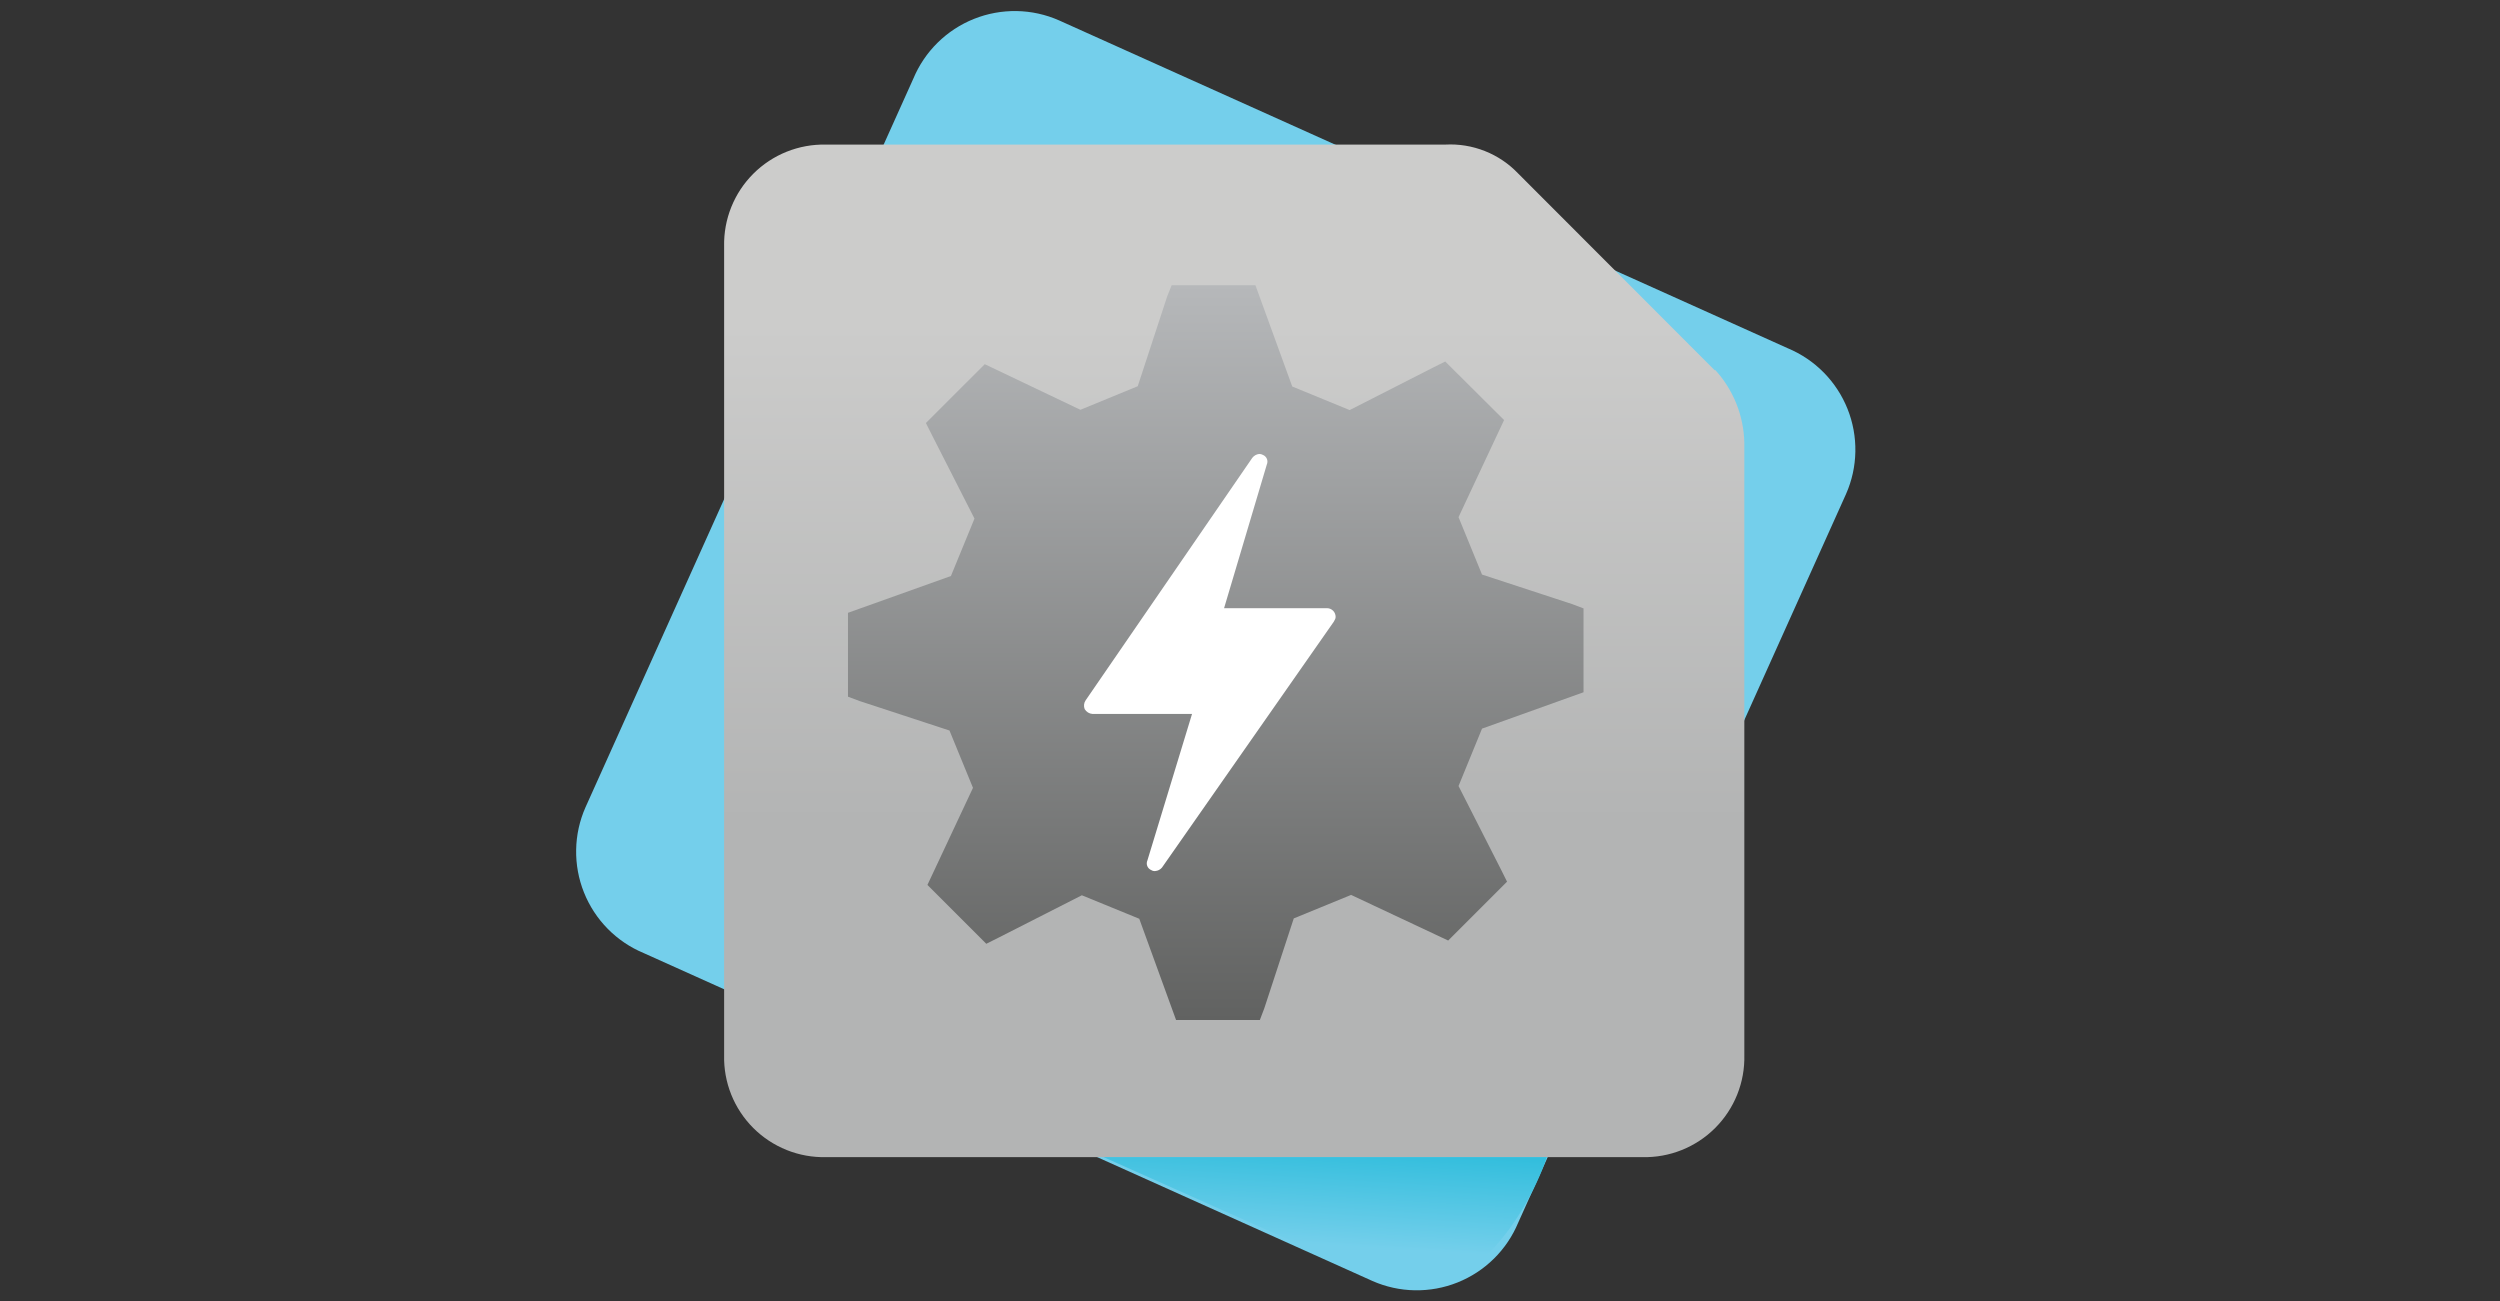
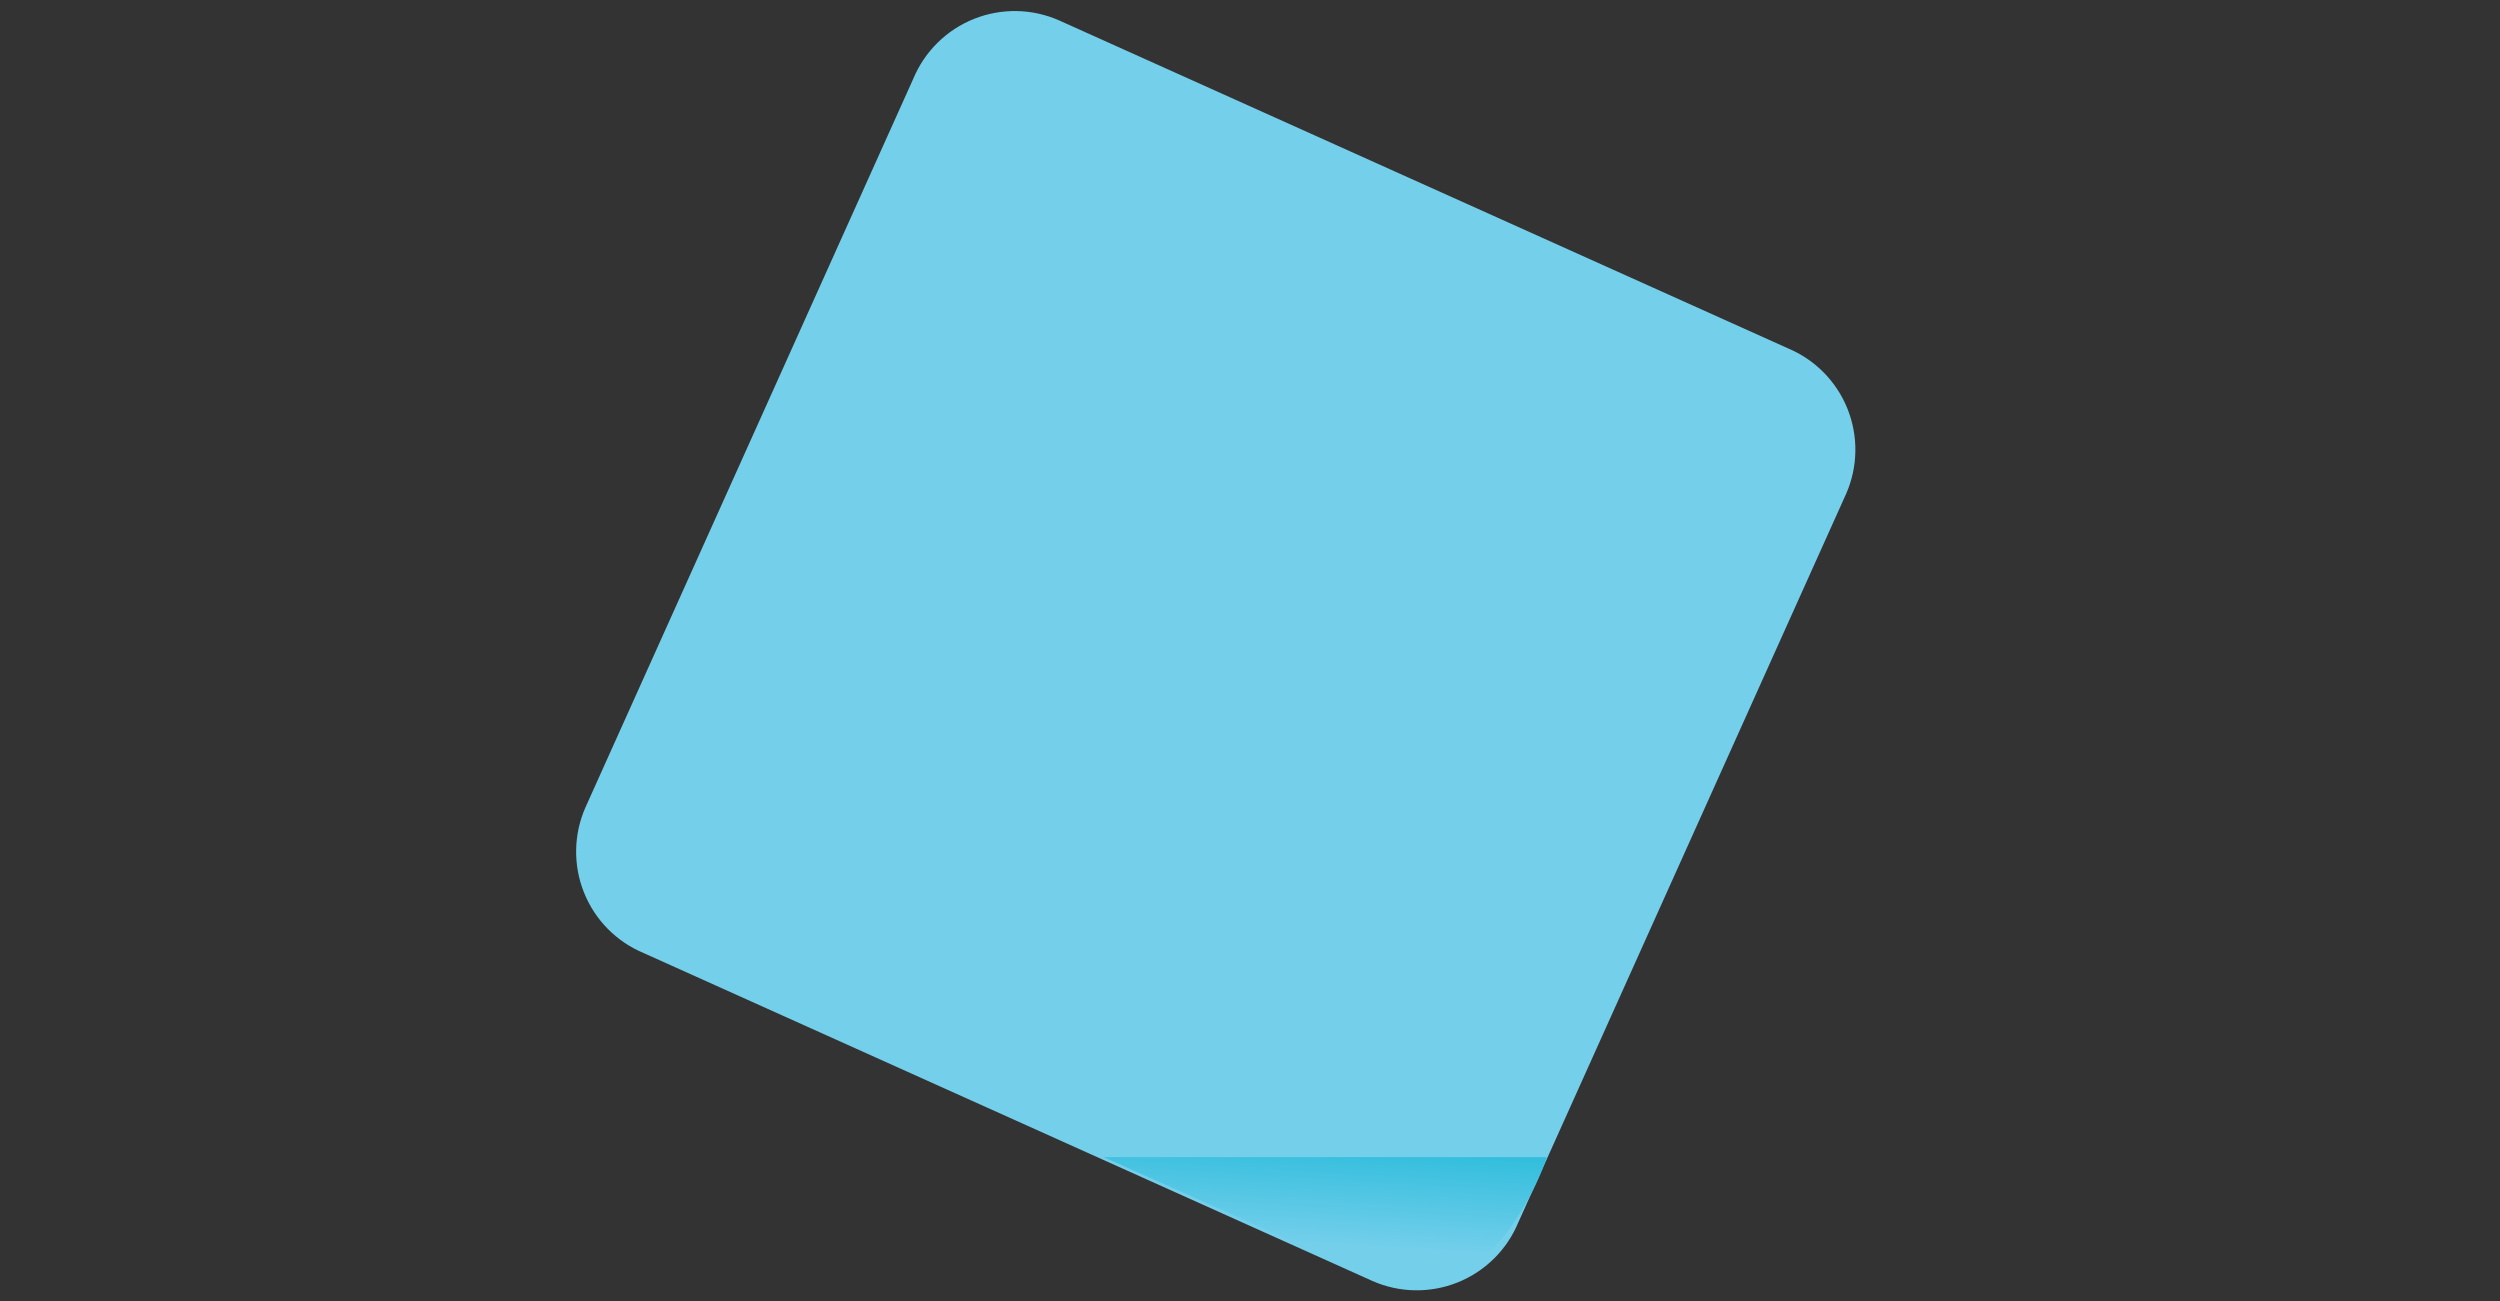
<svg xmlns="http://www.w3.org/2000/svg" width="146" height="76" viewBox="0 0 146 76" fill="none">
  <rect x="0" y="0" width="146" height="76" fill="#333333" stroke="none" />
  <g clip-path="url(#clip0_1530_5219)">
    <path d="M80.15 74.809L37.594 55.661C36.806 55.333 36.091 54.851 35.492 54.243C34.893 53.635 34.421 52.913 34.104 52.12C33.787 51.328 33.632 50.48 33.647 49.626C33.661 48.773 33.846 47.931 34.191 47.15L53.338 4.594C53.667 3.806 54.149 3.091 54.757 2.492C55.365 1.893 56.087 1.421 56.88 1.104C57.672 0.787 58.52 0.632 59.374 0.646C60.227 0.661 61.069 0.846 61.85 1.191L104.406 20.338C105.194 20.667 105.909 21.149 106.508 21.757C107.107 22.365 107.579 23.087 107.896 23.88C108.213 24.672 108.368 25.52 108.353 26.374C108.339 27.227 108.154 28.069 107.809 28.85L88.662 71.406C88.333 72.194 87.851 72.909 87.243 73.508C86.635 74.107 85.913 74.579 85.12 74.896C84.328 75.213 83.48 75.368 82.626 75.353C81.773 75.339 80.931 75.154 80.15 74.809Z" fill="#74CFEB" />
-     <path d="M100.133 21.618L88.662 10.133C88.117 9.561 87.454 9.113 86.719 8.822C85.984 8.53 85.195 8.401 84.406 8.444H48.234C47.449 8.427 46.669 8.569 45.94 8.861C45.212 9.153 44.55 9.59 43.995 10.144C43.439 10.699 43.002 11.36 42.709 12.088C42.416 12.816 42.273 13.596 42.289 14.381V61.619C42.27 62.407 42.411 63.19 42.703 63.921C42.996 64.653 43.434 65.317 43.991 65.874C44.548 66.431 45.213 66.869 45.944 67.162C46.676 67.455 47.459 67.596 48.246 67.577H95.911C96.699 67.596 97.482 67.455 98.213 67.162C98.945 66.869 99.609 66.431 100.166 65.874C100.723 65.317 101.161 64.653 101.454 63.921C101.747 63.19 101.888 62.407 101.869 61.619V25.874C101.84 24.297 101.24 22.785 100.18 21.618H100.133Z" fill="url(#paint0_linear_1530_5219)" />
    <path d="M64.451 67.577L80.074 74.552C84.997 77.427 89.105 71.271 90.334 67.577" fill="url(#paint1_linear_1530_5219)" />
-     <path d="M92.478 40.428V35.53L91.794 35.273L86.55 33.554L85.178 30.202L87.838 24.531L84.401 21.111L83.717 21.453L78.82 23.949L75.467 22.572L73.318 16.661H68.424L68.163 17.311L66.444 22.555L63.096 23.932L57.51 21.268L54.073 24.704L54.419 25.393L56.91 30.286L55.534 33.639L49.522 35.788V40.686L50.206 40.943L55.45 42.662L56.822 46.01L54.162 51.68L57.599 55.117L58.283 54.775L63.18 52.284L66.533 53.656L68.682 59.567H73.576L73.837 58.879L75.556 53.635L78.904 52.263L84.574 54.927L88.011 51.49L87.669 50.802L85.178 45.904L86.55 42.552L92.478 40.428Z" fill="url(#paint2_linear_1530_5219)" />
-     <path d="M73.753 26.566C73.686 26.528 73.61 26.509 73.533 26.511C73.456 26.52 73.38 26.545 73.312 26.583C73.244 26.622 73.184 26.673 73.136 26.735L63.4 40.901C63.349 40.975 63.318 41.06 63.309 41.149C63.299 41.238 63.312 41.328 63.345 41.412C63.392 41.492 63.458 41.559 63.536 41.608C63.615 41.657 63.704 41.687 63.797 41.694H69.615L67.01 50.245C66.986 50.297 66.973 50.353 66.971 50.411C66.97 50.468 66.98 50.525 67.001 50.579C67.022 50.632 67.055 50.68 67.095 50.721C67.136 50.762 67.185 50.793 67.238 50.815C67.304 50.858 67.383 50.877 67.462 50.869C67.538 50.864 67.613 50.844 67.681 50.809C67.749 50.774 67.81 50.726 67.859 50.667L77.891 36.311C77.946 36.197 78.001 36.142 78.001 36.028C78.001 35.961 77.988 35.895 77.963 35.833C77.938 35.771 77.901 35.715 77.854 35.667C77.806 35.62 77.75 35.582 77.689 35.556C77.627 35.531 77.561 35.517 77.494 35.517H71.486L73.981 27.132C74.004 27.08 74.017 27.024 74.018 26.967C74.019 26.91 74.009 26.853 73.988 26.8C73.966 26.748 73.935 26.7 73.894 26.659C73.854 26.619 73.806 26.587 73.753 26.566Z" fill="white" />
  </g>
  <defs>
    <linearGradient id="paint0_linear_1530_5219" x1="72.064" y1="67.577" x2="72.064" y2="8.326" gradientUnits="userSpaceOnUse">
      <stop stop-color="#B3B4B4" />
      <stop offset="0.33" stop-color="#B3B4B4" />
      <stop offset="0.82" stop-color="#CCCCCB" />
      <stop offset="1" stop-color="#CCCCCB" />
    </linearGradient>
    <linearGradient id="paint1_linear_1530_5219" x1="77.578" y1="64.364" x2="77.076" y2="72.698" gradientUnits="userSpaceOnUse">
      <stop offset="0.317" stop-color="#33BEDD" />
      <stop offset="1" stop-color="#74CFEB" />
    </linearGradient>
    <linearGradient id="paint2_linear_1530_5219" x1="71" y1="59.589" x2="71" y2="16.627" gradientUnits="userSpaceOnUse">
      <stop stop-color="#616261" />
      <stop offset="1" stop-color="#B6B8BA" />
    </linearGradient>
    <clipPath id="clip0_1530_5219">
      <rect width="76" height="76" fill="white" transform="translate(33)" />
    </clipPath>
  </defs>
</svg>